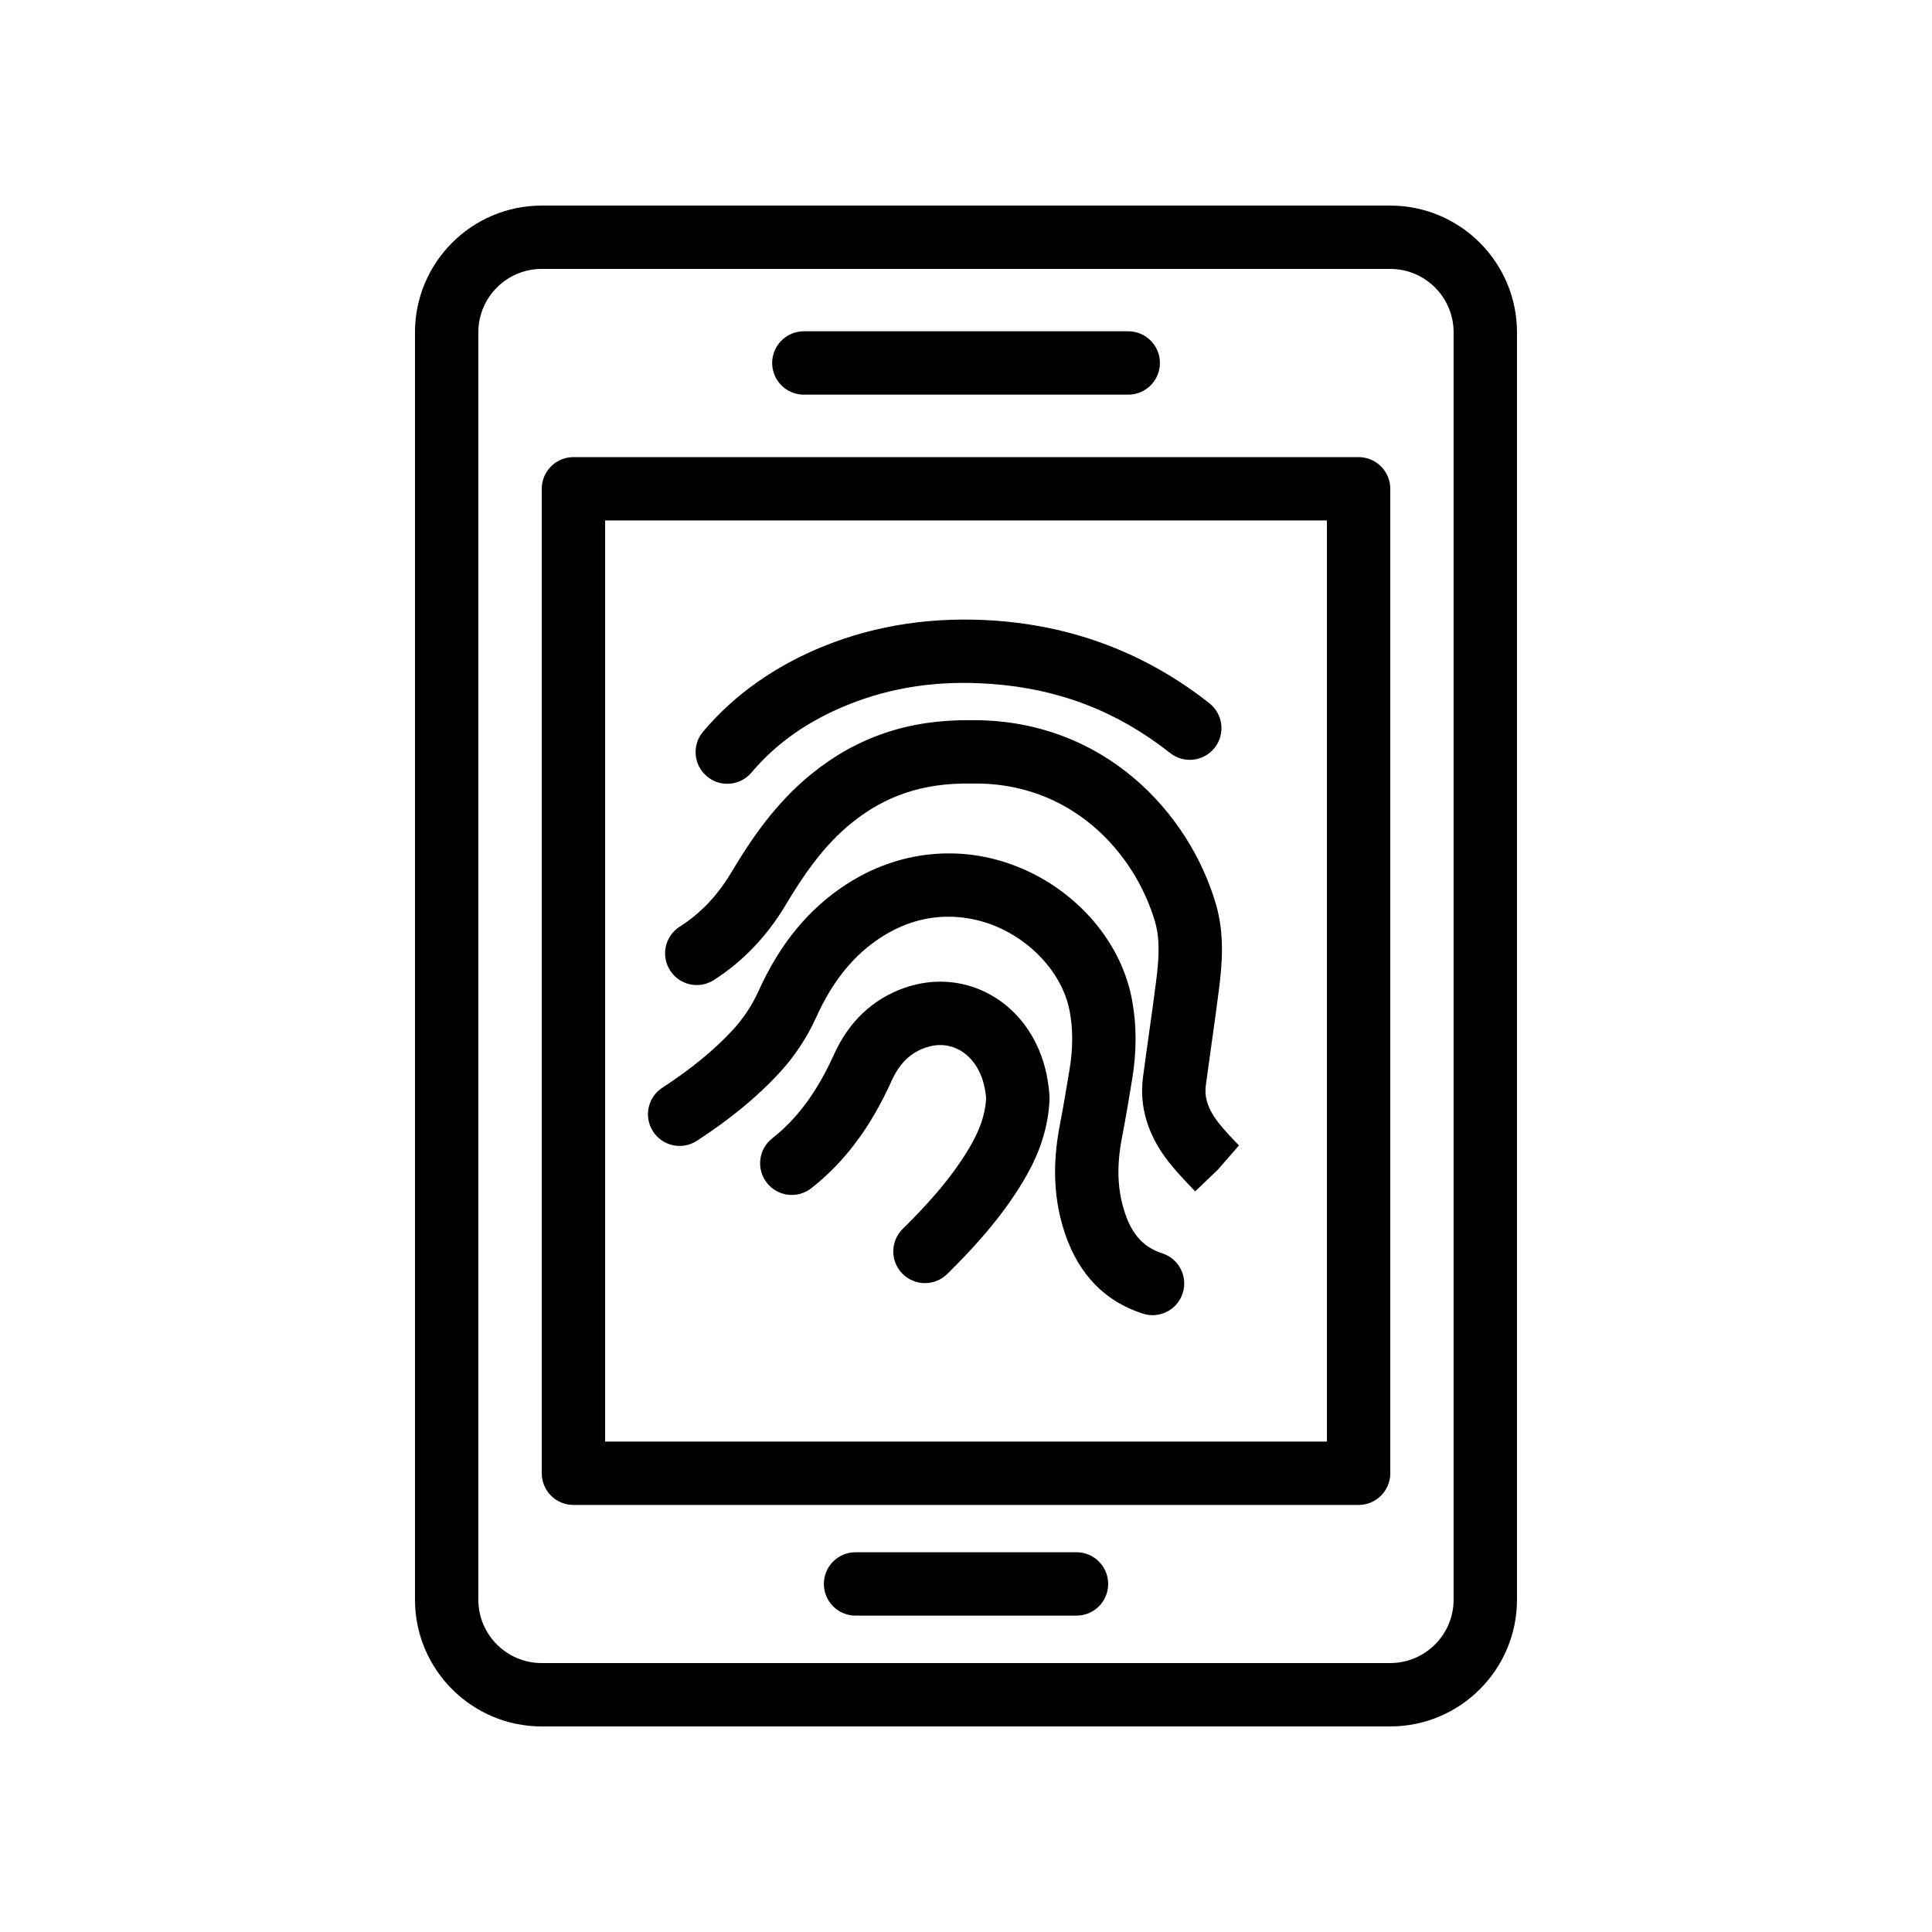
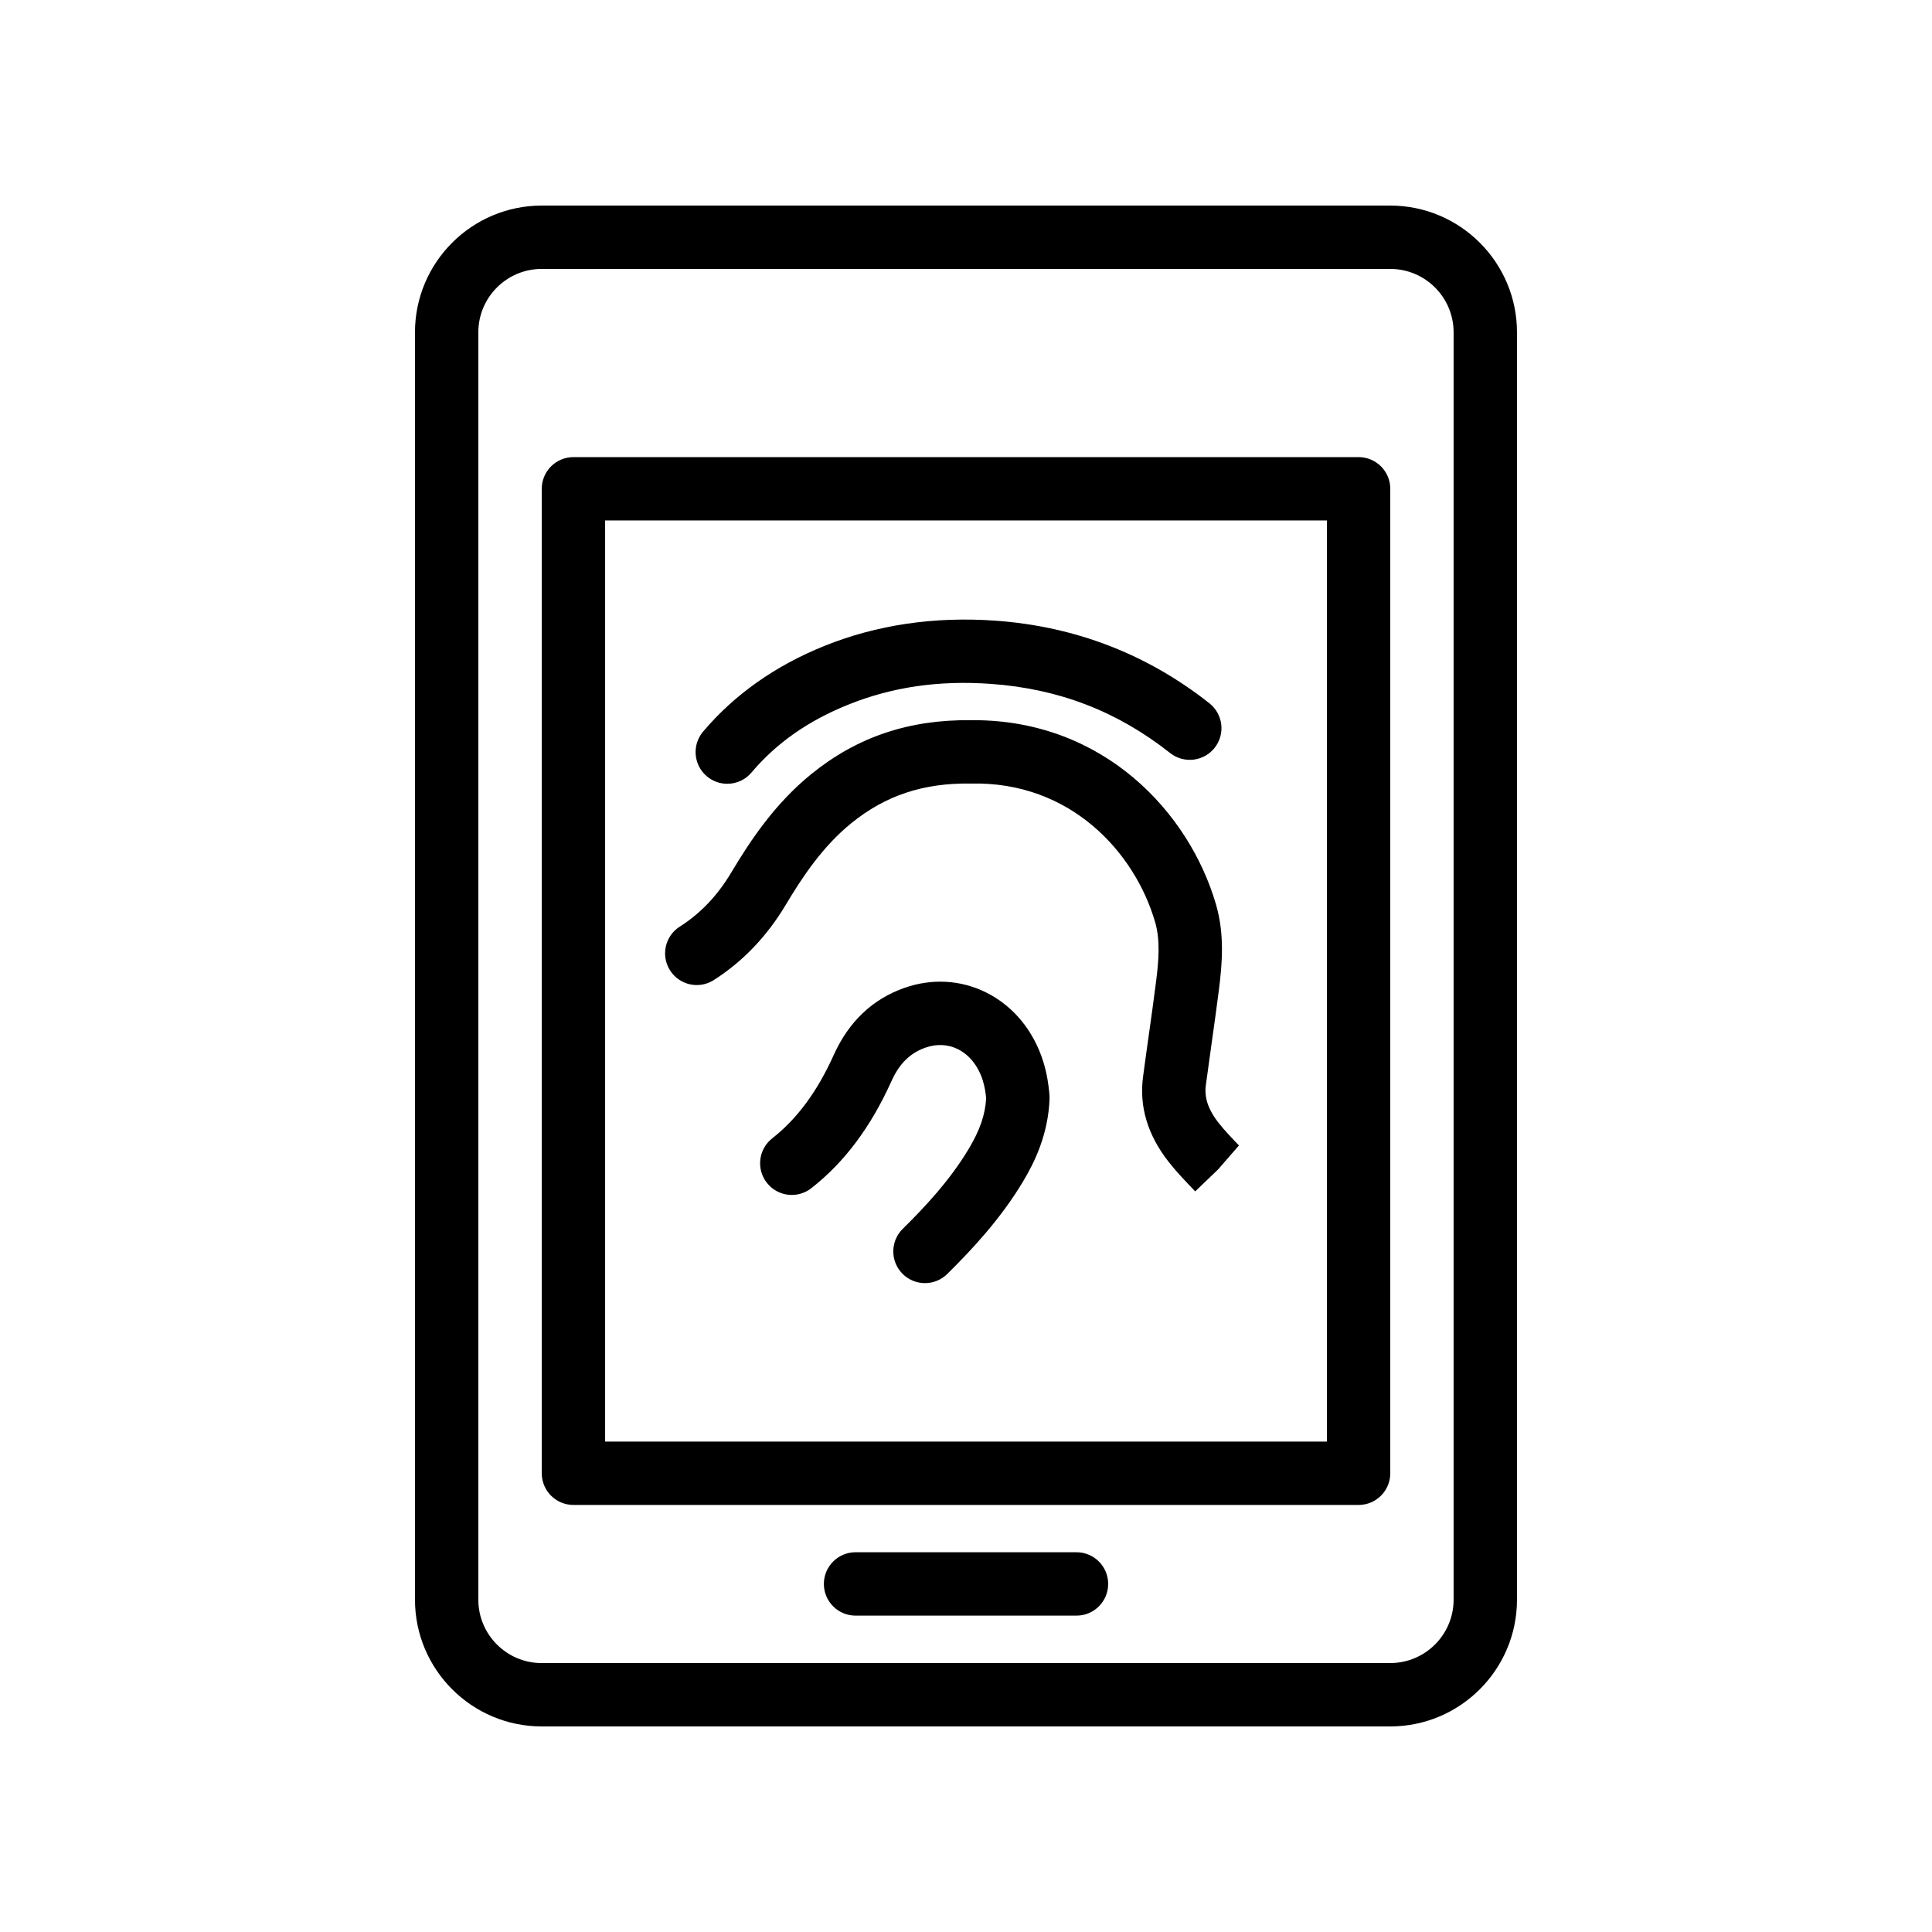
<svg xmlns="http://www.w3.org/2000/svg" fill="#000000" width="800px" height="800px" version="1.1" viewBox="144 144 512 512">
  <g>
    <path d="m287.56 198.48c-18.52 0-33.586 15.066-33.586 33.586v335.87c0 18.52 15.066 33.586 33.586 33.586h224.87c18.52 0 33.586-15.066 33.586-33.586v-335.87c0-18.52-15.066-33.586-33.586-33.586zm241.66 33.586v335.87c0 9.262-7.531 16.793-16.793 16.793l-224.87 0.004c-9.262 0-16.793-7.531-16.793-16.793v-335.88c0-9.262 7.531-16.793 16.793-16.793h224.87c9.262 0 16.793 7.531 16.793 16.793z" />
    <path d="m504.04 265.14h-208.07c-4.637 0-8.398 3.758-8.398 8.398v260.89c0 4.637 3.758 8.398 8.398 8.398h208.07c4.637 0 8.398-3.758 8.398-8.398v-260.89c0-4.637-3.762-8.398-8.398-8.398zm-8.395 260.89h-191.28v-244.1h191.28z" />
    <path d="m429.28 555.36h-58.547c-4.637 0-8.398 3.758-8.398 8.398 0 4.637 3.758 8.398 8.398 8.398h58.547c4.637 0 8.398-3.758 8.398-8.398-0.004-4.637-3.762-8.398-8.398-8.398z" />
-     <path d="m357.03 248.59h85.961c4.637 0 8.398-3.758 8.398-8.398 0-4.637-3.758-8.398-8.398-8.398l-85.961 0.004c-4.637 0-8.398 3.758-8.398 8.398 0 4.633 3.762 8.395 8.398 8.395z" />
    <path d="m333.16 403.73c7.68-4.894 14.102-11.609 19.078-19.953 4.324-7.246 9.773-15.48 17.395-21.648 9.035-7.312 19.047-10.672 31.637-10.48 26.48-0.613 43.477 18.258 48.848 36.711 1.438 4.949 0.91 10.52 0.246 15.801-0.594 4.727-1.262 9.445-1.926 14.164-0.52 3.691-1.039 7.379-1.523 11.074-1.043 7.879 1.246 15.457 6.805 22.531 2 2.547 4.246 4.906 7.019 7.797l6.062-5.809 5.531-6.363c-1.867-1.949-3.75-3.891-5.41-6.008-3.586-4.562-3.637-7.863-3.363-9.949 0.484-3.644 0.996-7.285 1.508-10.93 0.676-4.797 1.352-9.594 1.961-14.402 0.844-6.719 1.555-14.562-0.781-22.594-7.094-24.375-29.742-48.82-64.242-48.82-0.23 0-0.469 0.004-0.699 0.004-16.43-0.184-30.145 4.441-42.227 14.219-9.672 7.824-16.172 17.582-21.254 26.094-3.676 6.168-8.156 10.879-13.688 14.402-3.91 2.492-5.059 7.684-2.566 11.594 2.496 3.918 7.688 5.059 11.59 2.566z" />
    <path d="m421.6 430.04c-0.27-1.543-0.625-3.082-1.09-4.594-2.562-8.254-7.918-14.785-15.078-18.383-6.723-3.383-14.449-3.832-21.75-1.266-8.441 2.965-14.742 8.941-18.727 17.773-4.371 9.699-9.703 16.926-16.301 22.094-3.648 2.859-4.293 8.133-1.43 11.789 2.863 3.652 8.133 4.297 11.789 1.43 8.785-6.879 15.738-16.18 21.254-28.414 2.074-4.602 4.93-7.41 8.984-8.832 2.996-1.055 5.977-0.91 8.641 0.426 3.051 1.535 5.387 4.5 6.582 8.348 0.258 0.84 0.445 1.703 0.602 2.566 0.121 0.711 0.195 1.426 0.254 1.992 0.004 0.012 0.008 0.055 0.012 0.117-0.266 4.359-1.641 8.359-4.543 13.246-5.078 8.562-12.059 15.895-17.566 21.332-3.305 3.258-3.336 8.574-0.082 11.875 1.645 1.668 3.809 2.5 5.977 2.5 2.133 0 4.262-0.805 5.894-2.418 6.227-6.144 14.152-14.504 20.215-24.715 2.793-4.703 6.543-12.07 6.914-21.758 0.016-0.406-0.078-1.551-0.121-1.953-0.102-0.898-0.23-2.035-0.43-3.156z" />
-     <path d="m328.69 446.32c8.66-5.633 15.723-11.426 21.59-17.707 4.152-4.445 7.539-9.527 10.07-15.117 4.289-9.492 9.867-16.371 17.055-21.039 12.531-8.148 24.152-5.5 29.953-3.207 9.809 3.887 17.59 12.277 19.824 21.398 0.137 0.531 0.246 1.07 0.348 1.637 0.836 4.57 0.82 9.578-0.051 14.883-0.809 4.926-1.656 10.031-2.637 15.117-2.039 10.566-1.559 19.992 1.461 28.82 3.676 10.742 10.594 17.816 20.559 21.02 0.855 0.277 1.723 0.41 2.574 0.41 3.551 0 6.848-2.266 7.992-5.824 1.422-4.414-1.004-9.148-5.418-10.566-4.844-1.562-7.871-4.793-9.816-10.477-2.074-6.062-2.348-12.484-0.859-20.203 1.012-5.234 1.887-10.5 2.719-15.578 1.18-7.211 1.18-14.148-0.004-20.602-0.164-0.906-0.348-1.797-0.562-2.656-3.539-14.434-15.016-27.066-29.941-32.984-15-5.949-31.512-4.227-45.285 4.731-9.969 6.473-17.559 15.699-23.215 28.203-1.77 3.91-4.137 7.465-7.035 10.57-4.934 5.277-10.98 10.219-18.484 15.105-3.887 2.531-4.984 7.731-2.457 11.617 2.535 3.879 7.734 4.988 11.621 2.449z" />
    <path d="m336.73 351.71c2.387 0 4.758-1.012 6.418-2.977 6.609-7.816 14.988-13.699 25.613-17.98 11.637-4.688 23.961-6.5 37.785-5.519 18.012 1.273 33.566 7.269 47.551 18.328 3.637 2.867 8.914 2.258 11.797-1.383 2.875-3.637 2.254-8.918-1.383-11.797-16.484-13.035-35.594-20.402-56.785-21.902-16.152-1.141-31.383 1.113-45.242 6.691-13.039 5.258-23.859 12.898-32.16 22.719-2.992 3.539-2.551 8.84 0.992 11.832 1.574 1.34 3.5 1.988 5.414 1.988z" />
  </g>
</svg>